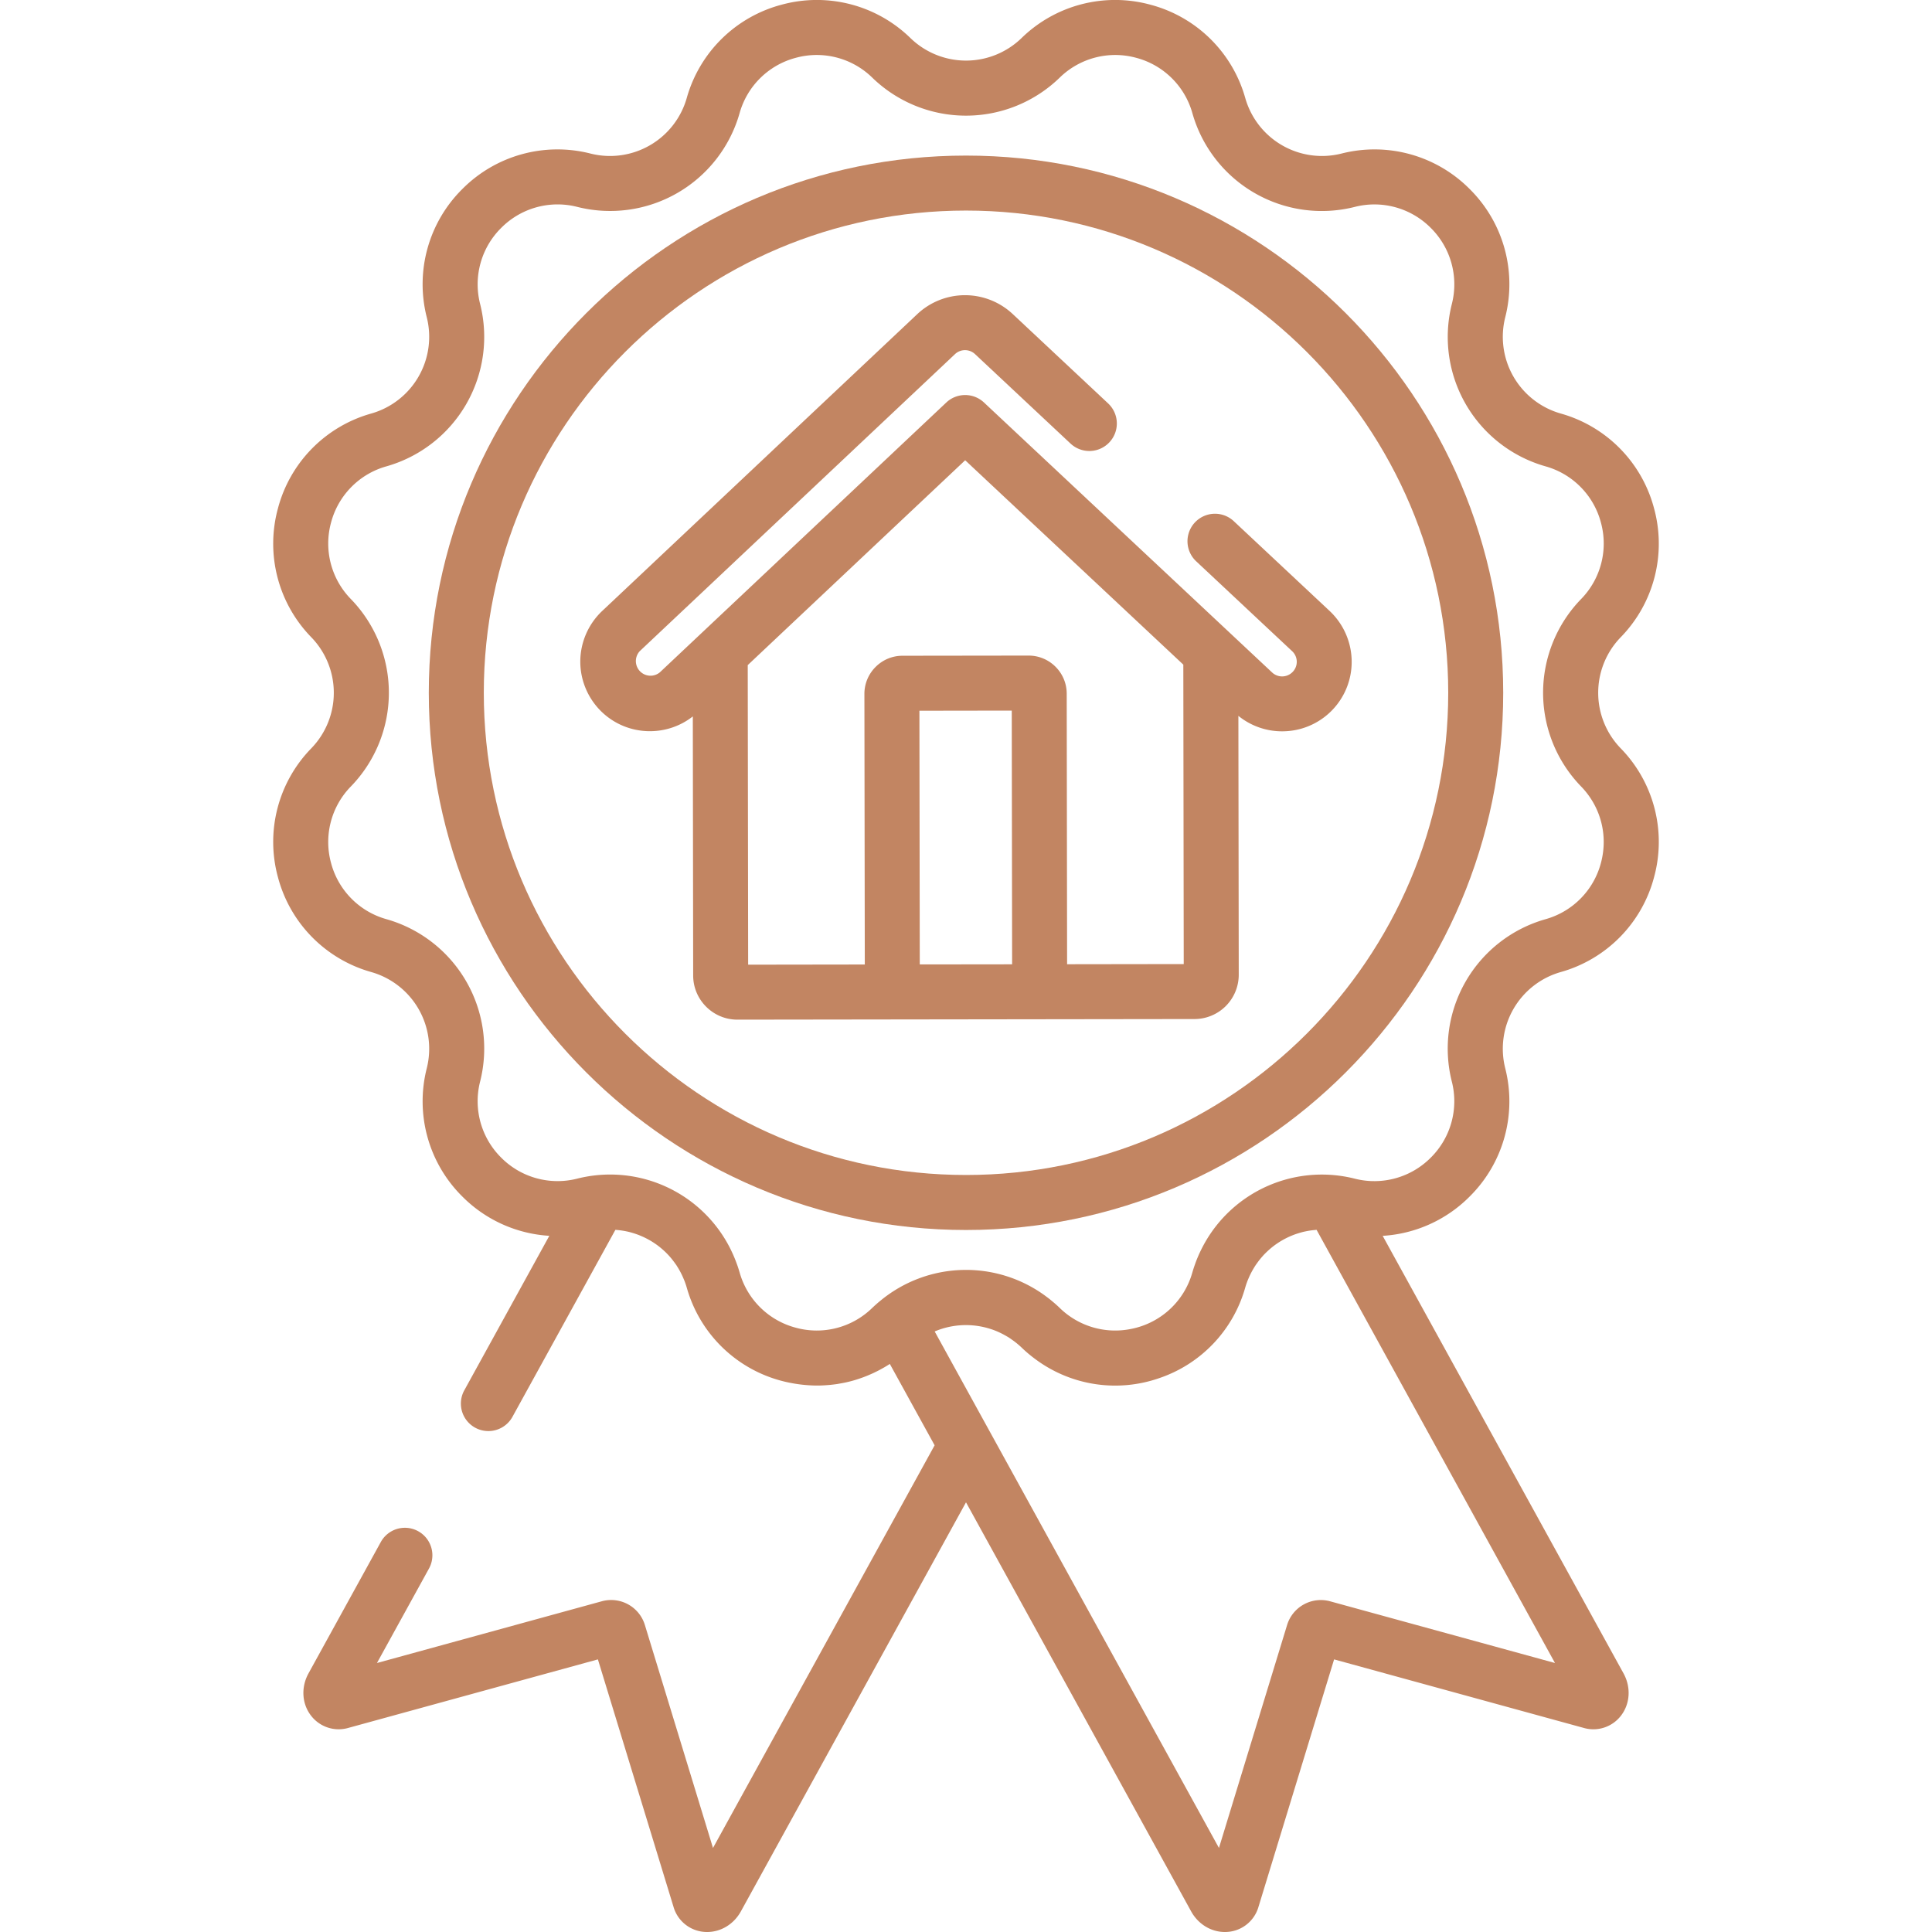
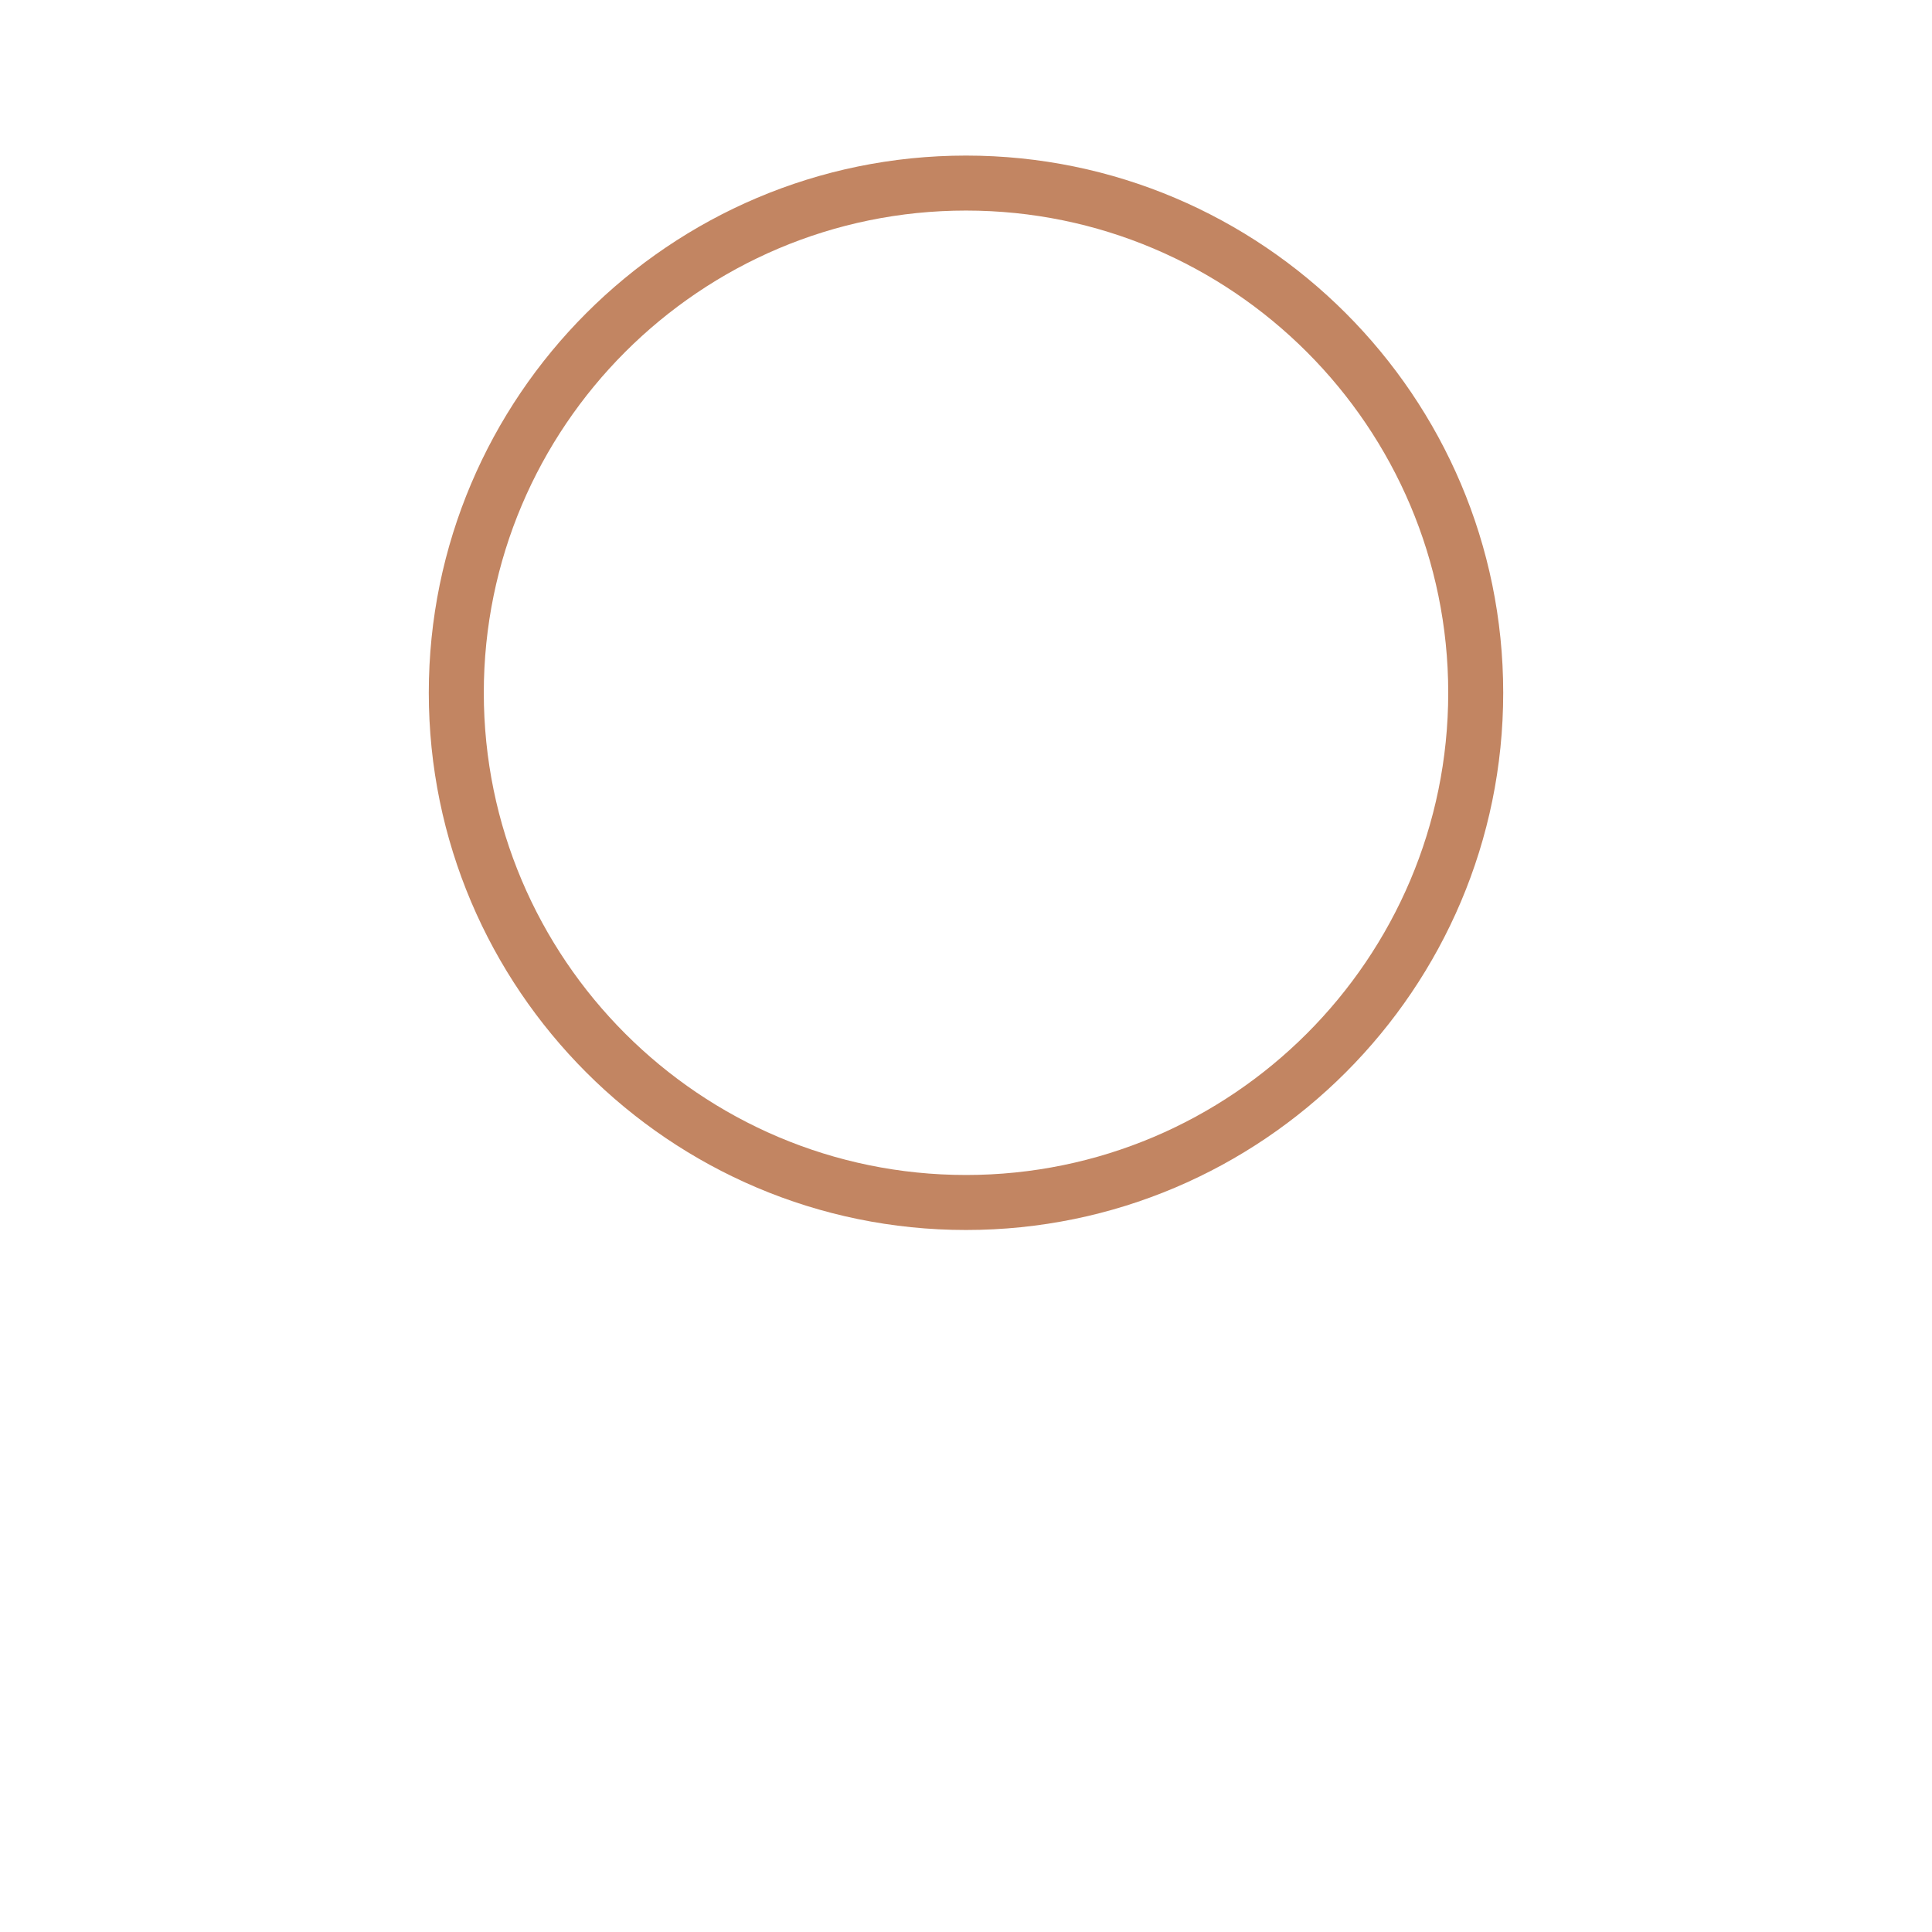
<svg xmlns="http://www.w3.org/2000/svg" width="70" height="70" fill="none">
  <g fill="#C28562" clip-path="url(#a)">
-     <path d="M58.724 23.086a4.854 4.854 0 0 0 1.206-4.665 4.854 4.854 0 0 0-3.377-3.437 2.89 2.89 0 0 1-2.015-3.49A4.854 4.854 0 0 0 53.25 6.85a4.855 4.855 0 0 0-4.643-1.287 2.89 2.89 0 0 1-3.49-2.015A4.854 4.854 0 0 0 41.68.17a4.854 4.854 0 0 0-4.665 1.207 2.89 2.89 0 0 1-4.03 0A4.854 4.854 0 0 0 28.32.17a4.854 4.854 0 0 0-3.437 3.378 2.89 2.89 0 0 1-3.49 2.015A4.855 4.855 0 0 0 16.75 6.85a4.854 4.854 0 0 0-1.288 4.644 2.89 2.89 0 0 1-2.015 3.49 4.854 4.854 0 0 0-3.377 3.437 4.854 4.854 0 0 0 1.206 4.665 2.89 2.89 0 0 1 0 4.03 4.854 4.854 0 0 0-1.206 4.665 4.854 4.854 0 0 0 3.377 3.437 2.89 2.89 0 0 1 2.015 3.49 4.854 4.854 0 0 0 1.288 4.643 4.853 4.853 0 0 0 3.153 1.425l-3.09 5.615a.996.996 0 0 0 1.745.96l3.739-6.792.054.005c.128.011.254.03.377.057l.012.002c.06.014.12.03.179.048l.05.015c.059.019.116.039.173.06l.04.017c.258.104.499.244.716.416l.02.017c.05.04.098.082.145.125l.032.03c.046.044.09.089.133.135l.017.019c.079.087.151.18.22.277.014.02.03.04.043.06l.07.113a2.81 2.81 0 0 1 .184.363c.012.029.025.057.036.086.032.081.06.164.085.25a4.854 4.854 0 0 0 3.729 3.445l.096.018a4.949 4.949 0 0 0 .506.067c.033.002.065.006.098.007.096.006.193.01.289.01h.002c.082 0 .163-.002.245-.007.022 0 .044-.003.067-.004.059-.004.117-.008.176-.014l.088-.01a5 5 0 0 0 .154-.02l.094-.017a4.38 4.38 0 0 0 .714-.18l.133-.047.096-.037c.045-.017.089-.036.133-.055l.092-.04c.046-.02.09-.042.135-.064.028-.014.057-.027.085-.042a4 4 0 0 0 .144-.078l.072-.04c.069-.04.137-.081.204-.125l.005-.003 1.623 2.948-8.03 14.589-2.466-8.072a1.277 1.277 0 0 0-1.569-.864l-8.14 2.235 1.885-3.423a.996.996 0 1 0-1.746-.96l-2.62 4.76c-.278.506-.24 1.11.1 1.54a1.26 1.26 0 0 0 1.344.434l9.042-2.482 2.74 8.967a1.26 1.26 0 0 0 1.22.91c.496 0 .964-.282 1.22-.746L35 54.432l8.158 14.822c.255.463.723.746 1.219.746a1.26 1.26 0 0 0 1.22-.91l2.74-8.967 9.042 2.482a1.26 1.26 0 0 0 1.345-.434c.338-.43.378-1.034.1-1.54l-8.727-15.854a4.852 4.852 0 0 0 3.153-1.426 4.854 4.854 0 0 0 1.288-4.643 2.89 2.89 0 0 1 2.015-3.49 4.853 4.853 0 0 0 3.377-3.437 4.853 4.853 0 0 0-1.206-4.665 2.89 2.89 0 0 1 0-4.03ZM56.34 60.254 48.2 58.02a1.278 1.278 0 0 0-1.568.863l-2.467 8.072-10.3-18.714h.002c.061-.027.123-.05.186-.072l.02-.007a2.907 2.907 0 0 1 1.841-.003l.009.003c.172.057.338.133.498.223l.098.056c.033.02.066.043.099.065l.126.09.075.058c.066.054.132.11.195.17.196.19.405.358.623.51a4.845 4.845 0 0 0 4.351.603 4.85 4.85 0 0 0 3.128-3.283 2.94 2.94 0 0 1 .085-.25c.011-.029.023-.056.035-.084a2.879 2.879 0 0 1 .186-.365c.023-.038.045-.076.07-.112.013-.022.029-.042.044-.063a2.88 2.88 0 0 1 .219-.275l.016-.019c.043-.046.087-.09.133-.134l.032-.03a2.97 2.97 0 0 1 .145-.126l.02-.016c.217-.172.458-.312.716-.417l.04-.016c.057-.022.114-.042.173-.06l.052-.016c.058-.017.117-.034.177-.047l.016-.003a2.82 2.82 0 0 1 .37-.056l.057-.006 8.638 15.695Zm1.665-28.989a2.878 2.878 0 0 1-2.002 2.038 4.874 4.874 0 0 0-3.4 5.887 2.877 2.877 0 0 1-.762 2.752 2.878 2.878 0 0 1-2.753.764 4.872 4.872 0 0 0-5.473 2.391 5.01 5.01 0 0 0-.093.179l-.017.035c-.025.052-.05.104-.073.156l-.03.07c-.018.044-.037.088-.054.133-.015.037-.028.075-.042.113l-.035.099a4.983 4.983 0 0 0-.07.222 2.877 2.877 0 0 1-2.222 2.046 2.876 2.876 0 0 1-2.581-.759 5.25 5.25 0 0 0-.174-.16l-.11-.093-.067-.055a4.886 4.886 0 0 0-.167-.127l-.01-.008a4.865 4.865 0 0 0-5.96.17c-.002 0-.003.001-.003.002l-.017.014a5.14 5.14 0 0 0-.29.257 2.874 2.874 0 0 1-2.765.715 2.877 2.877 0 0 1-2.037-2.002 4.925 4.925 0 0 0-.07-.223c-.01-.032-.023-.063-.034-.095l-.044-.117a5.282 5.282 0 0 0-.053-.13l-.031-.073a5.078 5.078 0 0 0-.072-.155l-.017-.036a4.872 4.872 0 0 0-5.567-2.57 2.877 2.877 0 0 1-2.752-.763 2.877 2.877 0 0 1-.763-2.753 4.874 4.874 0 0 0-3.4-5.887 2.877 2.877 0 0 1-2.001-2.037 2.877 2.877 0 0 1 .715-2.766 4.875 4.875 0 0 0 0-6.798 2.877 2.877 0 0 1-.715-2.765 2.878 2.878 0 0 1 2.002-2.038 4.875 4.875 0 0 0 3.399-5.887 2.877 2.877 0 0 1 .763-2.752 2.877 2.877 0 0 1 2.753-.764 4.875 4.875 0 0 0 5.887-3.399 2.877 2.877 0 0 1 2.037-2.002 2.877 2.877 0 0 1 2.766.716 4.874 4.874 0 0 0 6.797 0 2.878 2.878 0 0 1 2.766-.716 2.877 2.877 0 0 1 2.037 2.002 4.874 4.874 0 0 0 5.887 3.4 2.877 2.877 0 0 1 2.753.763 2.877 2.877 0 0 1 .763 2.752 4.874 4.874 0 0 0 3.399 5.887 2.878 2.878 0 0 1 2.002 2.038 2.878 2.878 0 0 1-.715 2.765 4.874 4.874 0 0 0 0 6.798c.714.74.98 1.774.715 2.766Z" />
    <path d="M35 5.637c-10.732 0-19.464 8.732-19.464 19.464S24.268 44.565 35 44.565c10.733 0 19.464-8.732 19.464-19.464S45.733 5.637 35 5.637Zm0 36.935c-9.634 0-17.471-7.837-17.471-17.471S25.366 7.629 35 7.629s17.472 7.838 17.472 17.472S44.634 42.572 35 42.572Z" />
-     <path d="m48.177 22.138-3.475-3.255a.996.996 0 1 0-1.362 1.454l3.475 3.255a.526.526 0 0 1 0 .773.53.53 0 0 1-.724 0L35.65 14.582a.996.996 0 0 0-1.364.002L23.91 24.358a.53.53 0 0 1-.726-.77L34.602 12.83a.53.53 0 0 1 .725 0l3.46 3.241a.996.996 0 0 0 1.363-1.454l-3.461-3.242a2.526 2.526 0 0 0-3.453.005L21.818 22.137a2.531 2.531 0 0 0-.793 1.836c0 .692.289 1.36.793 1.835.913.86 2.314.91 3.284.149l.013 9.387c0 .883.72 1.6 1.603 1.6h.002l16.56-.022a1.605 1.605 0 0 0 1.602-1.606l-.013-9.379a2.51 2.51 0 0 0 1.584.56 2.515 2.515 0 0 0 2.521-2.519 2.53 2.53 0 0 0-.797-1.84ZM33.325 34.943l-.013-9.192 3.346-.005.013 9.193-3.346.004Zm5.338-.007-.014-9.801c0-.37-.145-.717-.406-.978a1.375 1.375 0 0 0-.977-.404h-.002l-4.563.006c-.37 0-.717.145-.978.407s-.405.61-.404.979l.014 9.801-4.226.006-.015-10.854 7.878-7.422 7.904 7.405.015 10.849-4.226.006Z" />
  </g>
  <defs>
    <clipPath id="a">
      <path fill="#fff" d="M0 0h70v70H0z" />
    </clipPath>
  </defs>
</svg>